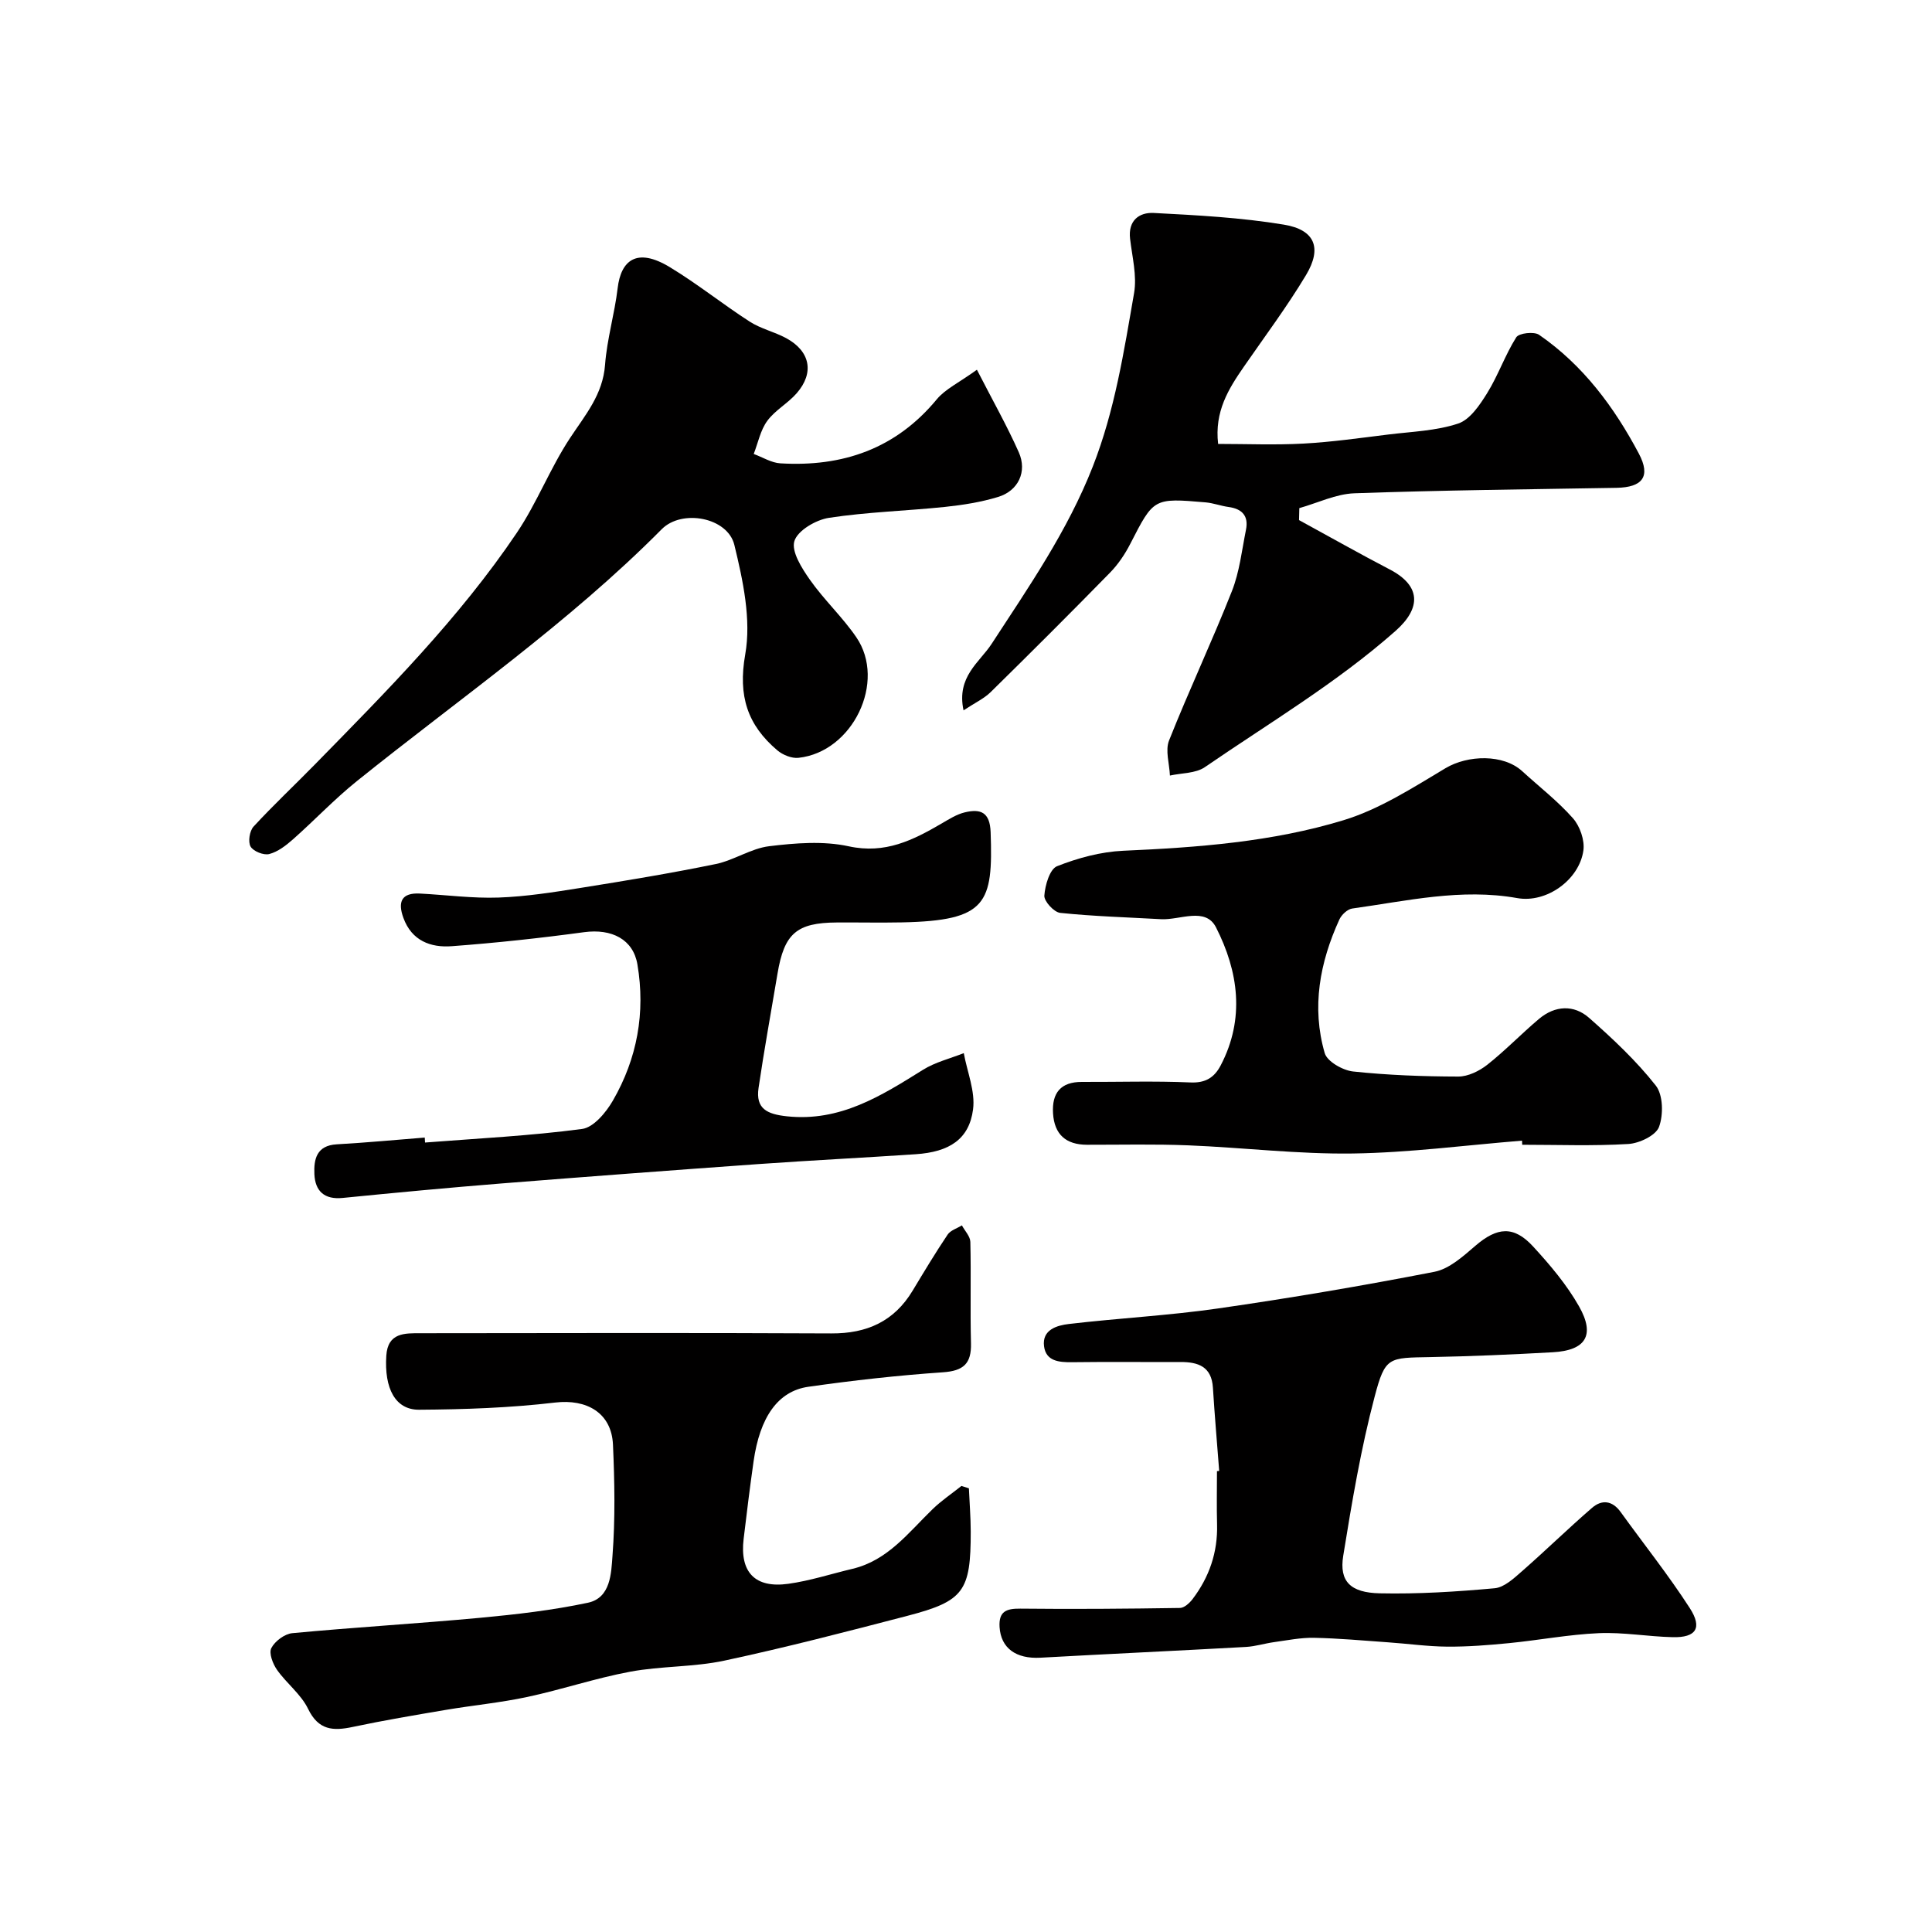
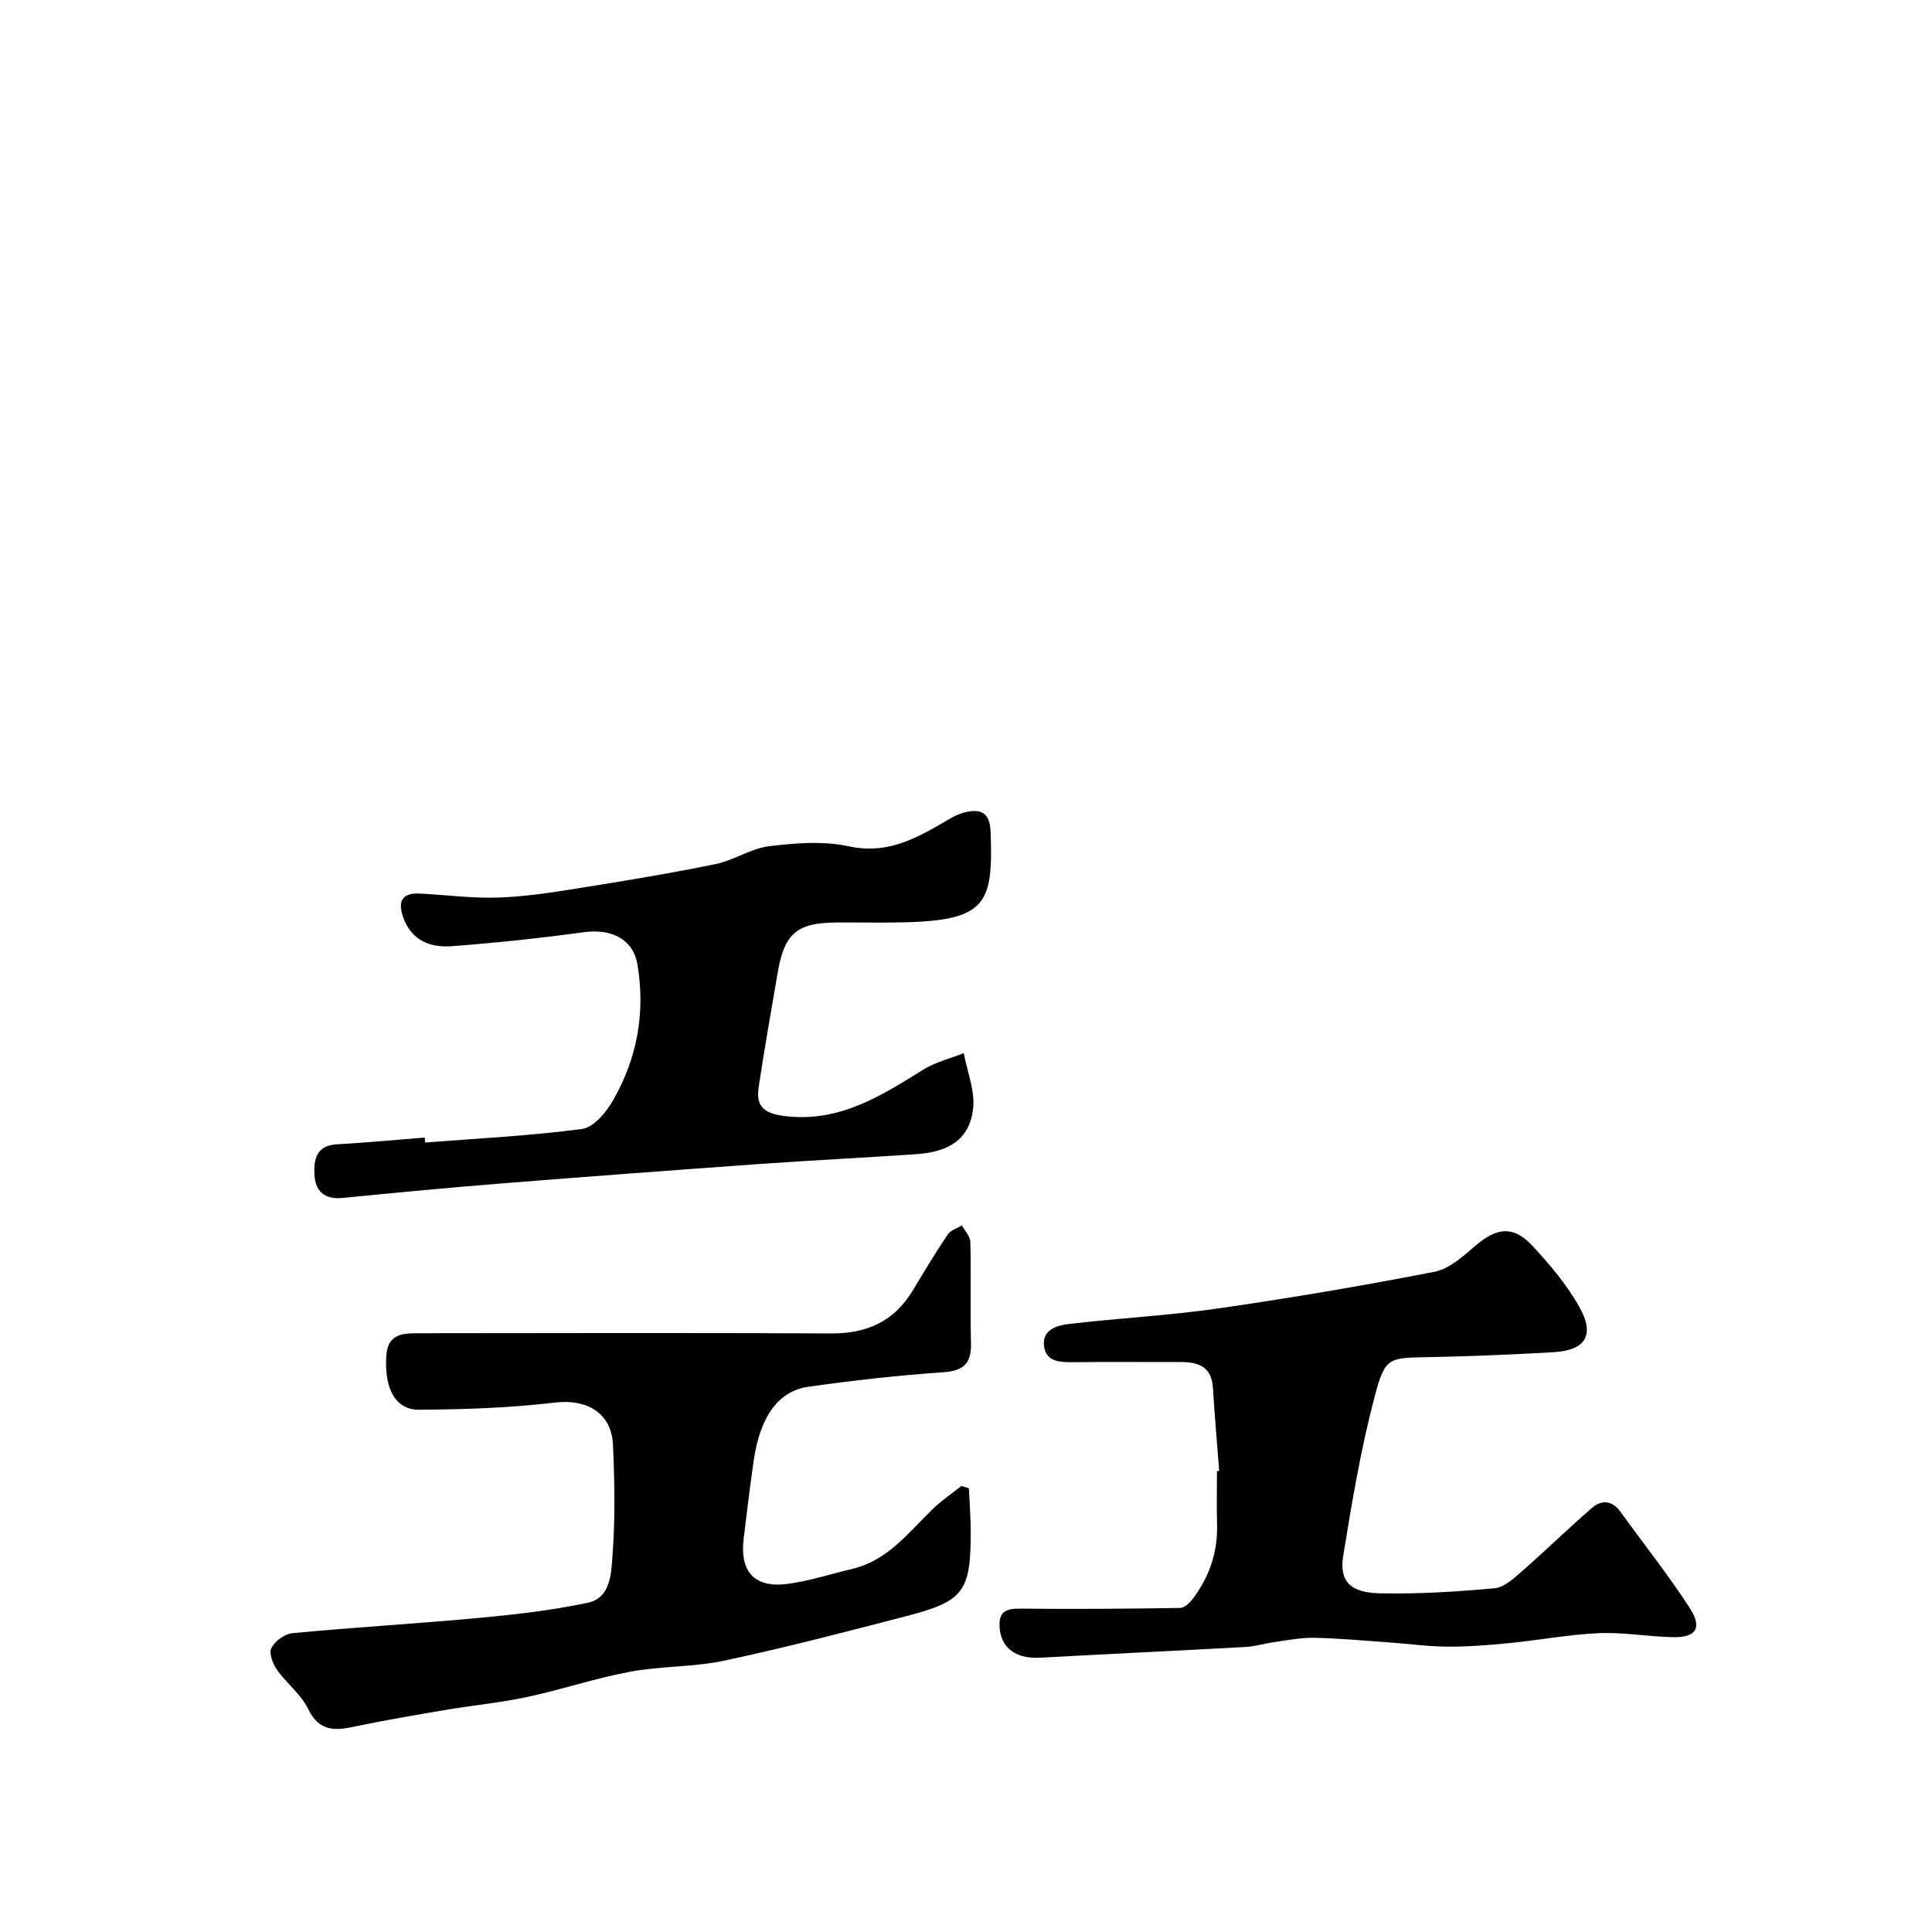
<svg xmlns="http://www.w3.org/2000/svg" enable-background="new 0 0 400 400" viewBox="0 0 400 400">
  <g fill="#010000">
    <path d="m200.6 308.14c.13 2.98.37 5.97.38 8.95.01 12.36-1.41 14.4-13.11 17.45-12.58 3.28-25.16 6.55-37.87 9.27-6.38 1.37-13.11 1.1-19.54 2.3-7.18 1.34-14.15 3.7-21.3 5.23-5.57 1.19-11.28 1.73-16.9 2.68-6.42 1.09-12.85 2.17-19.21 3.52-4.08.87-7.11.72-9.27-3.75-1.46-3.02-4.45-5.26-6.43-8.07-.87-1.24-1.72-3.46-1.17-4.51.74-1.43 2.75-2.93 4.34-3.08 12.94-1.22 25.93-1.98 38.87-3.18 7.48-.7 14.99-1.56 22.33-3.12 4.74-1.01 4.82-6.13 5.09-9.73.58-7.62.44-15.33.1-22.98-.29-6.64-5.48-9.5-11.95-8.74-9.33 1.1-18.78 1.43-28.19 1.49-4.94.03-7.23-4.42-6.79-11.19.31-4.82 3.85-4.65 7.16-4.65 28.33-.03 56.66-.1 84.99.04 7.35.04 12.99-2.49 16.82-8.85 2.35-3.9 4.7-7.82 7.24-11.6.6-.9 1.95-1.29 2.96-1.92.61 1.14 1.72 2.27 1.75 3.42.17 7-.05 14 .13 20.99.11 4.23-1.56 5.72-5.83 6.01-9.31.64-18.61 1.68-27.86 3-6.32.91-10.03 6.35-11.32 15.44-.76 5.34-1.42 10.7-2.06 16.06-.82 6.88 2.34 10.25 9.25 9.29 4.48-.62 8.85-2.05 13.27-3.1 7.33-1.73 11.61-7.52 16.62-12.37 1.82-1.76 3.96-3.2 5.96-4.79.53.16 1.03.32 1.54.49z" />
-     <path d="m268.95 107.68c6.27 3.42 12.49 6.94 18.82 10.24 6.41 3.35 6.55 7.96 1.11 12.75-12.19 10.76-26.12 19.02-39.43 28.16-1.91 1.31-4.79 1.2-7.23 1.74-.1-2.44-1-5.19-.18-7.26 4.12-10.38 8.9-20.5 13-30.89 1.59-4.01 2.07-8.47 2.93-12.76.56-2.8-.77-4.31-3.59-4.69-1.61-.22-3.17-.82-4.77-.96-10.8-.93-10.74-.88-15.59 8.57-1.1 2.15-2.51 4.25-4.19 5.97-8.15 8.33-16.41 16.57-24.72 24.74-1.39 1.36-3.26 2.22-5.62 3.78-1.5-6.97 3.33-9.95 5.8-13.74 7.71-11.83 15.72-23.38 20.95-36.71 4.57-11.65 6.45-23.81 8.56-35.95.62-3.6-.4-7.5-.83-11.25-.44-3.78 1.91-5.48 4.89-5.33 9.01.47 18.08.95 26.96 2.42 6.44 1.06 7.93 4.84 4.59 10.42-3.93 6.55-8.53 12.7-12.88 18.99-3.18 4.6-6.11 9.27-5.33 15.99 5.84 0 11.76.25 17.65-.07 5.88-.32 11.74-1.16 17.6-1.88 4.85-.6 9.89-.75 14.45-2.27 2.46-.82 4.49-3.86 6.02-6.33 2.27-3.67 3.7-7.87 6-11.52.55-.88 3.68-1.24 4.72-.53 9.11 6.28 15.57 14.98 20.67 24.61 2.52 4.76.74 6.98-4.63 7.08-18.09.31-36.19.49-54.27 1.13-3.83.14-7.6 2-11.4 3.07-.03.83-.04 1.66-.06 2.48z" />
-     <path d="m202.26 76.55c3.32 6.47 6.26 11.66 8.67 17.09 1.78 4.01-.1 7.98-4.29 9.25-3.55 1.08-7.29 1.67-10.99 2.06-8 .83-16.09 1.05-24.02 2.26-2.7.41-6.48 2.62-7.16 4.81-.67 2.17 1.55 5.65 3.23 8.04 2.92 4.15 6.72 7.68 9.58 11.86 6.31 9.2-.73 23.78-11.97 24.98-1.4.15-3.25-.6-4.37-1.55-6.18-5.24-8.17-11.24-6.65-19.85 1.28-7.24-.46-15.31-2.25-22.68-1.39-5.71-10.85-7.47-15.03-3.26-19.34 19.49-41.87 35.07-63.16 52.19-4.63 3.72-8.74 8.09-13.2 12.03-1.44 1.27-3.12 2.58-4.91 3.04-1.14.3-3.29-.56-3.86-1.55-.56-.98-.21-3.23.61-4.13 4.06-4.41 8.44-8.51 12.64-12.8 14.89-15.2 29.92-30.31 41.87-48.03 4.18-6.2 6.9-13.38 11.02-19.62 3.16-4.79 6.79-8.99 7.25-15.16.4-5.33 1.98-10.56 2.61-15.88.68-5.74 3.94-8.49 10.78-4.35 5.71 3.45 10.95 7.67 16.56 11.29 2.3 1.48 5.12 2.11 7.55 3.42 4.98 2.7 5.87 7.16 2.19 11.39-1.82 2.1-4.48 3.52-6.1 5.73-1.42 1.93-1.91 4.54-2.81 6.86 1.84.67 3.65 1.83 5.52 1.94 12.88.77 23.91-3 32.39-13.27 1.79-2.14 4.59-3.43 8.3-6.11z" />
-     <path d="m315.12 236.16c-11.67.94-23.33 2.49-35.01 2.66-11.35.16-22.72-1.23-34.09-1.69-6.98-.28-13.99-.11-20.98-.12-4.36-.01-6.75-2.14-7.02-6.5-.26-4.21 1.57-6.53 5.99-6.51 7.5.03 15-.22 22.48.11 3.16.14 4.96-1.08 6.24-3.53 5.07-9.69 3.67-19.47-.97-28.58-2.19-4.29-7.46-1.48-11.36-1.69-6.97-.39-13.96-.59-20.9-1.31-1.28-.13-3.36-2.41-3.28-3.57.15-2.16 1.12-5.49 2.63-6.09 4.33-1.71 9.07-2.99 13.7-3.2 15.44-.68 30.86-1.83 45.63-6.33 7.44-2.27 14.31-6.71 21.09-10.76 4.63-2.76 11.97-2.96 15.88.61 3.53 3.23 7.36 6.19 10.51 9.75 1.45 1.64 2.47 4.57 2.16 6.7-.87 6.06-7.63 10.92-13.7 9.83-11.6-2.07-22.83.59-34.15 2.16-1 .14-2.22 1.29-2.67 2.28-4.05 8.87-5.79 18.15-3.03 27.66.51 1.74 3.74 3.57 5.88 3.8 7.22.77 14.51 1.03 21.77 1.05 2.02 0 4.34-1.14 5.99-2.43 3.75-2.96 7.08-6.44 10.74-9.52 3.31-2.78 7.21-2.98 10.37-.19 4.91 4.33 9.76 8.88 13.79 14 1.53 1.94 1.6 6.06.67 8.57-.66 1.77-4.07 3.39-6.34 3.53-7.3.44-14.65.16-21.98.16 0-.29-.02-.57-.04-.85z" />
    <path d="m252.42 304.54c-.44-5.75-.94-11.49-1.3-17.24-.27-4.35-3.03-5.32-6.7-5.31-7.5.03-15-.06-22.5.04-2.69.03-5.36-.22-5.76-3.29-.45-3.45 2.68-4.33 5.12-4.62 10.27-1.21 20.62-1.74 30.84-3.21 15.01-2.16 29.98-4.7 44.87-7.6 3.08-.6 5.95-3.22 8.49-5.4 4.49-3.85 7.92-4.21 11.94.17 3.52 3.83 6.97 7.91 9.52 12.42 3.37 5.96 1.36 9.09-5.45 9.47-8.42.47-16.86.84-25.29 1-8.7.17-9.4-.14-11.59 8.17-2.86 10.82-4.72 21.92-6.51 32.98-.86 5.33 1.53 7.63 7.57 7.76 7.92.17 15.88-.33 23.78-1.05 2-.18 4-2.07 5.68-3.54 4.9-4.29 9.56-8.85 14.49-13.11 2.02-1.75 4.19-1.53 5.92.87 4.77 6.62 9.88 13.02 14.3 19.87 2.68 4.14 1.3 6.16-3.53 6.04-5.11-.12-10.22-1.05-15.3-.83-6.2.27-12.36 1.45-18.55 2.06-4.26.42-8.55.76-12.82.73-4.1-.03-8.2-.62-12.31-.9-5.1-.36-10.2-.83-15.3-.93-2.75-.05-5.52.52-8.28.9-1.93.27-3.84.88-5.77.99-14.18.79-28.38 1.44-42.56 2.23-5.08.28-8.2-1.98-8.47-6.36-.19-3.2 1.36-3.83 4.28-3.8 11.02.12 22.05.03 33.07-.14.88-.01 1.97-1 2.59-1.81 3.48-4.57 5.25-9.72 5.09-15.52-.1-3.66-.02-7.33-.02-11 .18-.03.32-.03.46-.04z" />
    <path d="m88 236.55c10.85-.85 21.74-1.38 32.51-2.81 2.38-.31 4.97-3.42 6.38-5.87 5.03-8.71 6.77-18.2 5.08-28.2-.87-5.16-5.27-7.45-11.05-6.67-9.09 1.23-18.23 2.22-27.38 2.9-4.37.33-8.3-1.12-10.02-5.86-1.21-3.31-.41-5.24 3.42-5.04 5.43.28 10.87 1.02 16.28.83 5.71-.2 11.41-1.11 17.06-2.01 9.33-1.49 18.66-3.03 27.91-4.93 3.78-.78 7.28-3.23 11.05-3.69 5.44-.66 11.22-1.13 16.49.02 7.54 1.64 13.3-1.27 19.25-4.74 1.53-.89 3.09-1.89 4.77-2.29 3.25-.78 5.2-.07 5.35 4.11.51 14.74-.73 18.31-18.36 18.67-4.5.09-9-.01-13.5.02-8.32.05-10.88 2.28-12.27 10.62-1.32 7.88-2.76 15.74-3.92 23.64-.63 4.31 1.77 5.43 5.87 5.87 11.03 1.17 19.51-4.23 28.19-9.64 2.54-1.58 5.61-2.32 8.43-3.44.71 3.9 2.41 7.92 1.92 11.66-.81 6.15-4.88 8.8-11.87 9.27-10.85.73-21.71 1.27-32.56 2.04-17.74 1.27-35.47 2.6-53.19 4.01-10.97.88-21.94 1.91-32.89 3-3.81.38-5.7-1.42-5.86-4.92-.14-3.09.45-5.94 4.62-6.18 6.08-.34 12.15-.92 18.23-1.4.01.36.03.69.06 1.03z" />
  </g>
</svg>